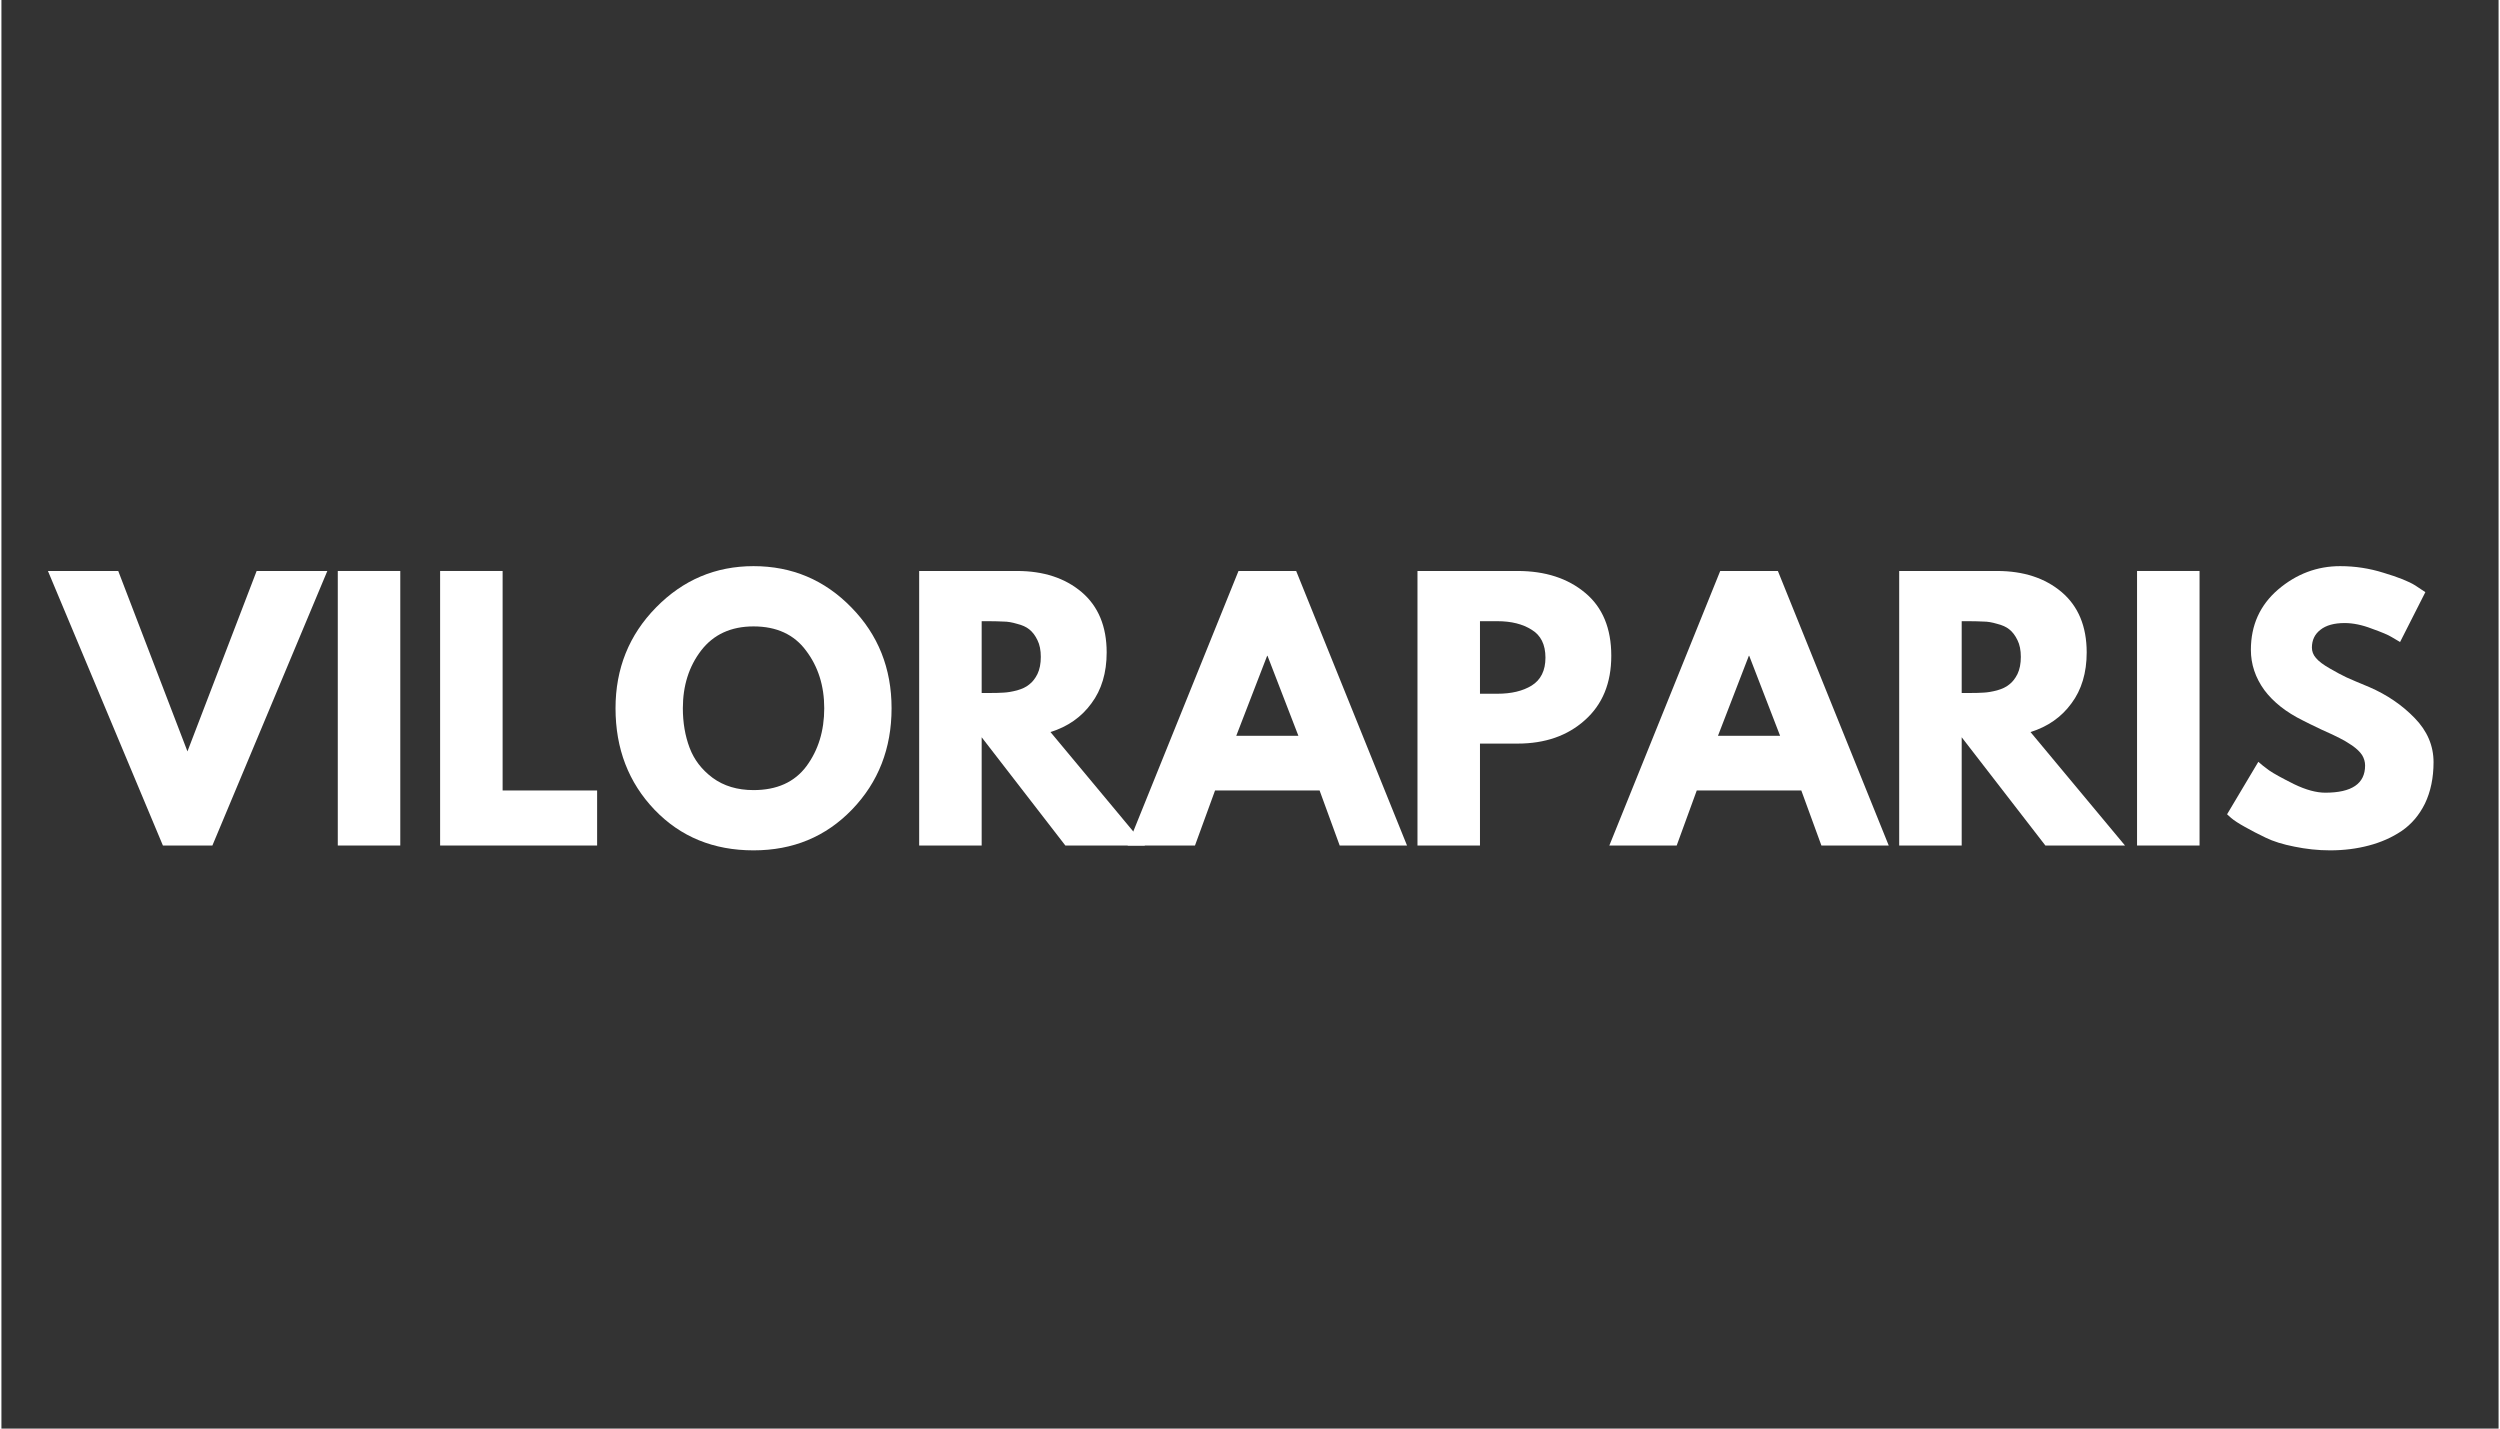
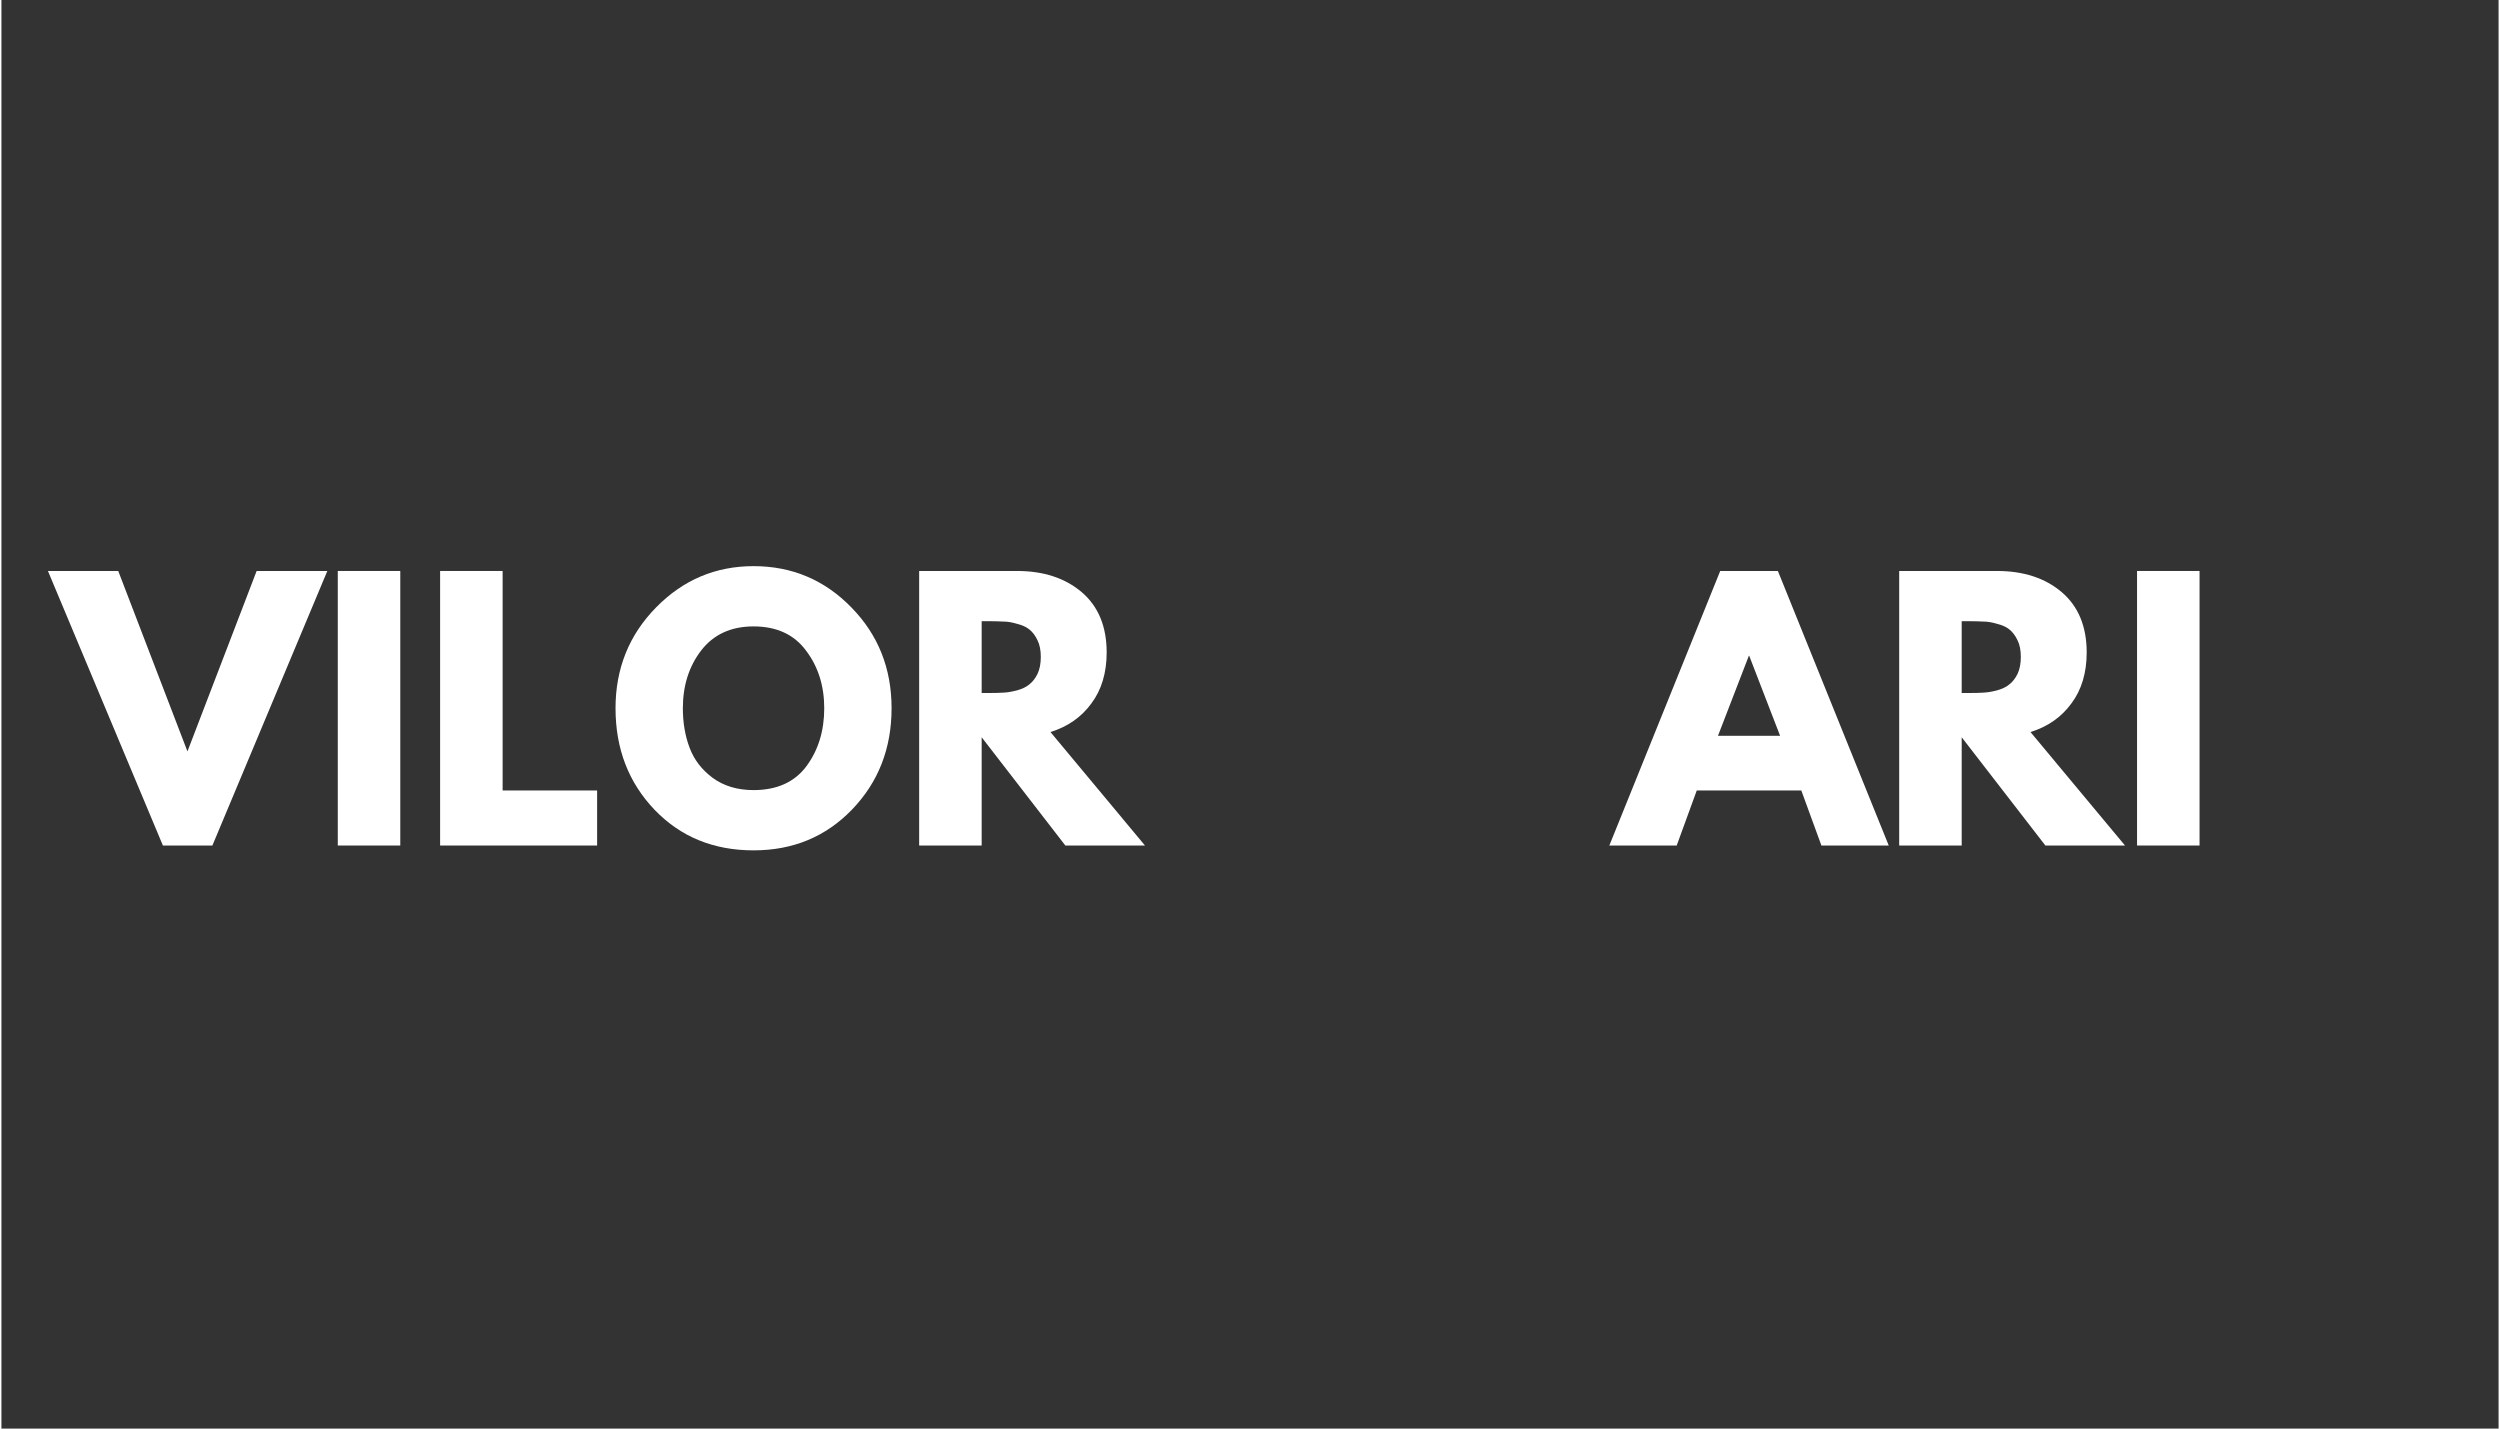
<svg xmlns="http://www.w3.org/2000/svg" version="1.0" preserveAspectRatio="xMidYMid meet" height="80" viewBox="0 0 104.88 60" zoomAndPan="magnify" width="140">
  <rect x="0" y="0" width="104.88" height="60" fill="#333333" stroke="none" />
  <defs>
    <g />
  </defs>
  <g fill-opacity="1" fill="#ffffff">
    <g transform="translate(2.344, 35.512)">
      <g>
        <path d="M 4.438 0 L -0.391 -11.531 L 2.562 -11.531 L 5.469 -3.953 L 8.375 -11.531 L 11.344 -11.531 L 6.516 0 Z M 4.438 0" />
      </g>
    </g>
  </g>
  <g fill-opacity="1" fill="#ffffff">
    <g transform="translate(13.283, 35.512)">
      <g>
        <path d="M 3.469 -11.531 L 3.469 0 L 0.844 0 L 0.844 -11.531 Z M 3.469 -11.531" />
      </g>
    </g>
  </g>
  <g fill-opacity="1" fill="#ffffff">
    <g transform="translate(17.581, 35.512)">
      <g>
        <path d="M 3.469 -11.531 L 3.469 -2.312 L 7.438 -2.312 L 7.438 0 L 0.844 0 L 0.844 -11.531 Z M 3.469 -11.531" />
      </g>
    </g>
  </g>
  <g fill-opacity="1" fill="#ffffff">
    <g transform="translate(25.464, 35.512)">
      <g>
        <path d="M 0.328 -5.766 C 0.328 -7.43 0.895 -8.844 2.031 -10 C 3.164 -11.156 4.531 -11.734 6.125 -11.734 C 7.738 -11.734 9.109 -11.156 10.234 -10 C 11.359 -8.852 11.922 -7.441 11.922 -5.766 C 11.922 -4.078 11.367 -2.66 10.266 -1.516 C 9.16 -0.367 7.781 0.203 6.125 0.203 C 4.445 0.203 3.062 -0.363 1.969 -1.5 C 0.875 -2.645 0.328 -4.066 0.328 -5.766 Z M 3.156 -5.766 C 3.156 -5.16 3.25 -4.609 3.438 -4.109 C 3.625 -3.609 3.945 -3.188 4.406 -2.844 C 4.875 -2.5 5.445 -2.328 6.125 -2.328 C 7.102 -2.328 7.844 -2.66 8.344 -3.328 C 8.844 -4.004 9.094 -4.816 9.094 -5.766 C 9.094 -6.711 8.836 -7.52 8.328 -8.188 C 7.828 -8.863 7.094 -9.203 6.125 -9.203 C 5.176 -9.203 4.441 -8.863 3.922 -8.188 C 3.41 -7.52 3.156 -6.711 3.156 -5.766 Z M 3.156 -5.766" />
      </g>
    </g>
  </g>
  <g fill-opacity="1" fill="#ffffff">
    <g transform="translate(37.701, 35.512)">
      <g>
        <path d="M 0.844 -11.531 L 4.953 -11.531 C 6.066 -11.531 6.973 -11.234 7.672 -10.641 C 8.367 -10.047 8.719 -9.203 8.719 -8.109 C 8.719 -7.254 8.504 -6.539 8.078 -5.969 C 7.66 -5.395 7.086 -4.992 6.359 -4.766 L 10.328 0 L 6.984 0 L 3.469 -4.547 L 3.469 0 L 0.844 0 Z M 3.469 -6.406 L 3.766 -6.406 C 4.016 -6.406 4.223 -6.41 4.391 -6.422 C 4.555 -6.43 4.742 -6.461 4.953 -6.516 C 5.172 -6.578 5.344 -6.66 5.469 -6.766 C 5.602 -6.867 5.719 -7.016 5.812 -7.203 C 5.906 -7.398 5.953 -7.641 5.953 -7.922 C 5.953 -8.203 5.906 -8.438 5.812 -8.625 C 5.719 -8.82 5.602 -8.973 5.469 -9.078 C 5.344 -9.18 5.172 -9.258 4.953 -9.312 C 4.742 -9.375 4.555 -9.406 4.391 -9.406 C 4.223 -9.414 4.016 -9.422 3.766 -9.422 L 3.469 -9.422 Z M 3.469 -6.406" />
      </g>
    </g>
  </g>
  <g fill-opacity="1" fill="#ffffff">
    <g transform="translate(47.691, 35.512)">
      <g>
-         <path d="M 6.688 -11.531 L 11.344 0 L 8.516 0 L 7.672 -2.312 L 3.281 -2.312 L 2.438 0 L -0.391 0 L 4.266 -11.531 Z M 6.781 -4.609 L 5.484 -7.969 L 5.469 -7.969 L 4.172 -4.609 Z M 6.781 -4.609" />
-       </g>
+         </g>
    </g>
  </g>
  <g fill-opacity="1" fill="#ffffff">
    <g transform="translate(58.63, 35.512)">
      <g>
-         <path d="M 0.844 -11.531 L 5.047 -11.531 C 6.211 -11.531 7.16 -11.223 7.891 -10.609 C 8.617 -10.004 8.984 -9.125 8.984 -7.969 C 8.984 -6.82 8.613 -5.922 7.875 -5.266 C 7.145 -4.609 6.203 -4.281 5.047 -4.281 L 3.469 -4.281 L 3.469 0 L 0.844 0 Z M 3.469 -6.375 L 4.203 -6.375 C 4.785 -6.375 5.266 -6.488 5.641 -6.719 C 6.023 -6.957 6.219 -7.348 6.219 -7.891 C 6.219 -8.441 6.023 -8.832 5.641 -9.062 C 5.266 -9.301 4.785 -9.422 4.203 -9.422 L 3.469 -9.422 Z M 3.469 -6.375" />
-       </g>
+         </g>
    </g>
  </g>
  <g fill-opacity="1" fill="#ffffff">
    <g transform="translate(67.923, 35.512)">
      <g>
        <path d="M 6.688 -11.531 L 11.344 0 L 8.516 0 L 7.672 -2.312 L 3.281 -2.312 L 2.438 0 L -0.391 0 L 4.266 -11.531 Z M 6.781 -4.609 L 5.484 -7.969 L 5.469 -7.969 L 4.172 -4.609 Z M 6.781 -4.609" />
      </g>
    </g>
  </g>
  <g fill-opacity="1" fill="#ffffff">
    <g transform="translate(78.862, 35.512)">
      <g>
        <path d="M 0.844 -11.531 L 4.953 -11.531 C 6.066 -11.531 6.973 -11.234 7.672 -10.641 C 8.367 -10.047 8.719 -9.203 8.719 -8.109 C 8.719 -7.254 8.504 -6.539 8.078 -5.969 C 7.66 -5.395 7.086 -4.992 6.359 -4.766 L 10.328 0 L 6.984 0 L 3.469 -4.547 L 3.469 0 L 0.844 0 Z M 3.469 -6.406 L 3.766 -6.406 C 4.016 -6.406 4.223 -6.41 4.391 -6.422 C 4.555 -6.43 4.742 -6.461 4.953 -6.516 C 5.172 -6.578 5.344 -6.66 5.469 -6.766 C 5.602 -6.867 5.719 -7.016 5.812 -7.203 C 5.906 -7.398 5.953 -7.641 5.953 -7.922 C 5.953 -8.203 5.906 -8.438 5.812 -8.625 C 5.719 -8.82 5.602 -8.973 5.469 -9.078 C 5.344 -9.18 5.172 -9.258 4.953 -9.312 C 4.742 -9.375 4.555 -9.406 4.391 -9.406 C 4.223 -9.414 4.016 -9.422 3.766 -9.422 L 3.469 -9.422 Z M 3.469 -6.406" />
      </g>
    </g>
  </g>
  <g fill-opacity="1" fill="#ffffff">
    <g transform="translate(88.852, 35.512)">
      <g>
        <path d="M 3.469 -11.531 L 3.469 0 L 0.844 0 L 0.844 -11.531 Z M 3.469 -11.531" />
      </g>
    </g>
  </g>
  <g fill-opacity="1" fill="#ffffff">
    <g transform="translate(93.149, 35.512)">
      <g>
-         <path d="M 5.078 -11.734 C 5.703 -11.734 6.312 -11.641 6.906 -11.453 C 7.508 -11.273 7.953 -11.098 8.234 -10.922 L 8.656 -10.641 L 7.594 -8.547 C 7.508 -8.598 7.395 -8.664 7.25 -8.75 C 7.102 -8.844 6.82 -8.961 6.406 -9.109 C 6 -9.266 5.617 -9.344 5.266 -9.344 C 4.828 -9.344 4.488 -9.25 4.25 -9.062 C 4.008 -8.875 3.891 -8.625 3.891 -8.312 C 3.891 -8.156 3.945 -8.008 4.062 -7.875 C 4.176 -7.738 4.367 -7.594 4.641 -7.438 C 4.91 -7.281 5.145 -7.156 5.344 -7.062 C 5.551 -6.969 5.867 -6.832 6.297 -6.656 C 7.047 -6.332 7.68 -5.898 8.203 -5.359 C 8.734 -4.816 9 -4.195 9 -3.5 C 9 -2.844 8.879 -2.266 8.641 -1.766 C 8.398 -1.273 8.07 -0.891 7.656 -0.609 C 7.25 -0.336 6.789 -0.133 6.281 0 C 5.781 0.133 5.238 0.203 4.656 0.203 C 4.145 0.203 3.645 0.148 3.156 0.047 C 2.676 -0.047 2.273 -0.172 1.953 -0.328 C 1.629 -0.484 1.336 -0.633 1.078 -0.781 C 0.816 -0.926 0.625 -1.051 0.5 -1.156 L 0.328 -1.312 L 1.641 -3.516 C 1.742 -3.422 1.895 -3.301 2.094 -3.156 C 2.289 -3.02 2.641 -2.828 3.141 -2.578 C 3.641 -2.336 4.078 -2.219 4.453 -2.219 C 5.566 -2.219 6.125 -2.598 6.125 -3.359 C 6.125 -3.516 6.082 -3.66 6 -3.797 C 5.914 -3.93 5.773 -4.066 5.578 -4.203 C 5.379 -4.336 5.203 -4.441 5.047 -4.516 C 4.891 -4.598 4.633 -4.719 4.281 -4.875 C 3.938 -5.039 3.68 -5.164 3.516 -5.25 C 2.816 -5.594 2.273 -6.02 1.891 -6.531 C 1.516 -7.051 1.328 -7.613 1.328 -8.219 C 1.328 -9.25 1.707 -10.094 2.469 -10.75 C 3.238 -11.406 4.109 -11.734 5.078 -11.734 Z M 5.078 -11.734" />
-       </g>
+         </g>
    </g>
  </g>
</svg>